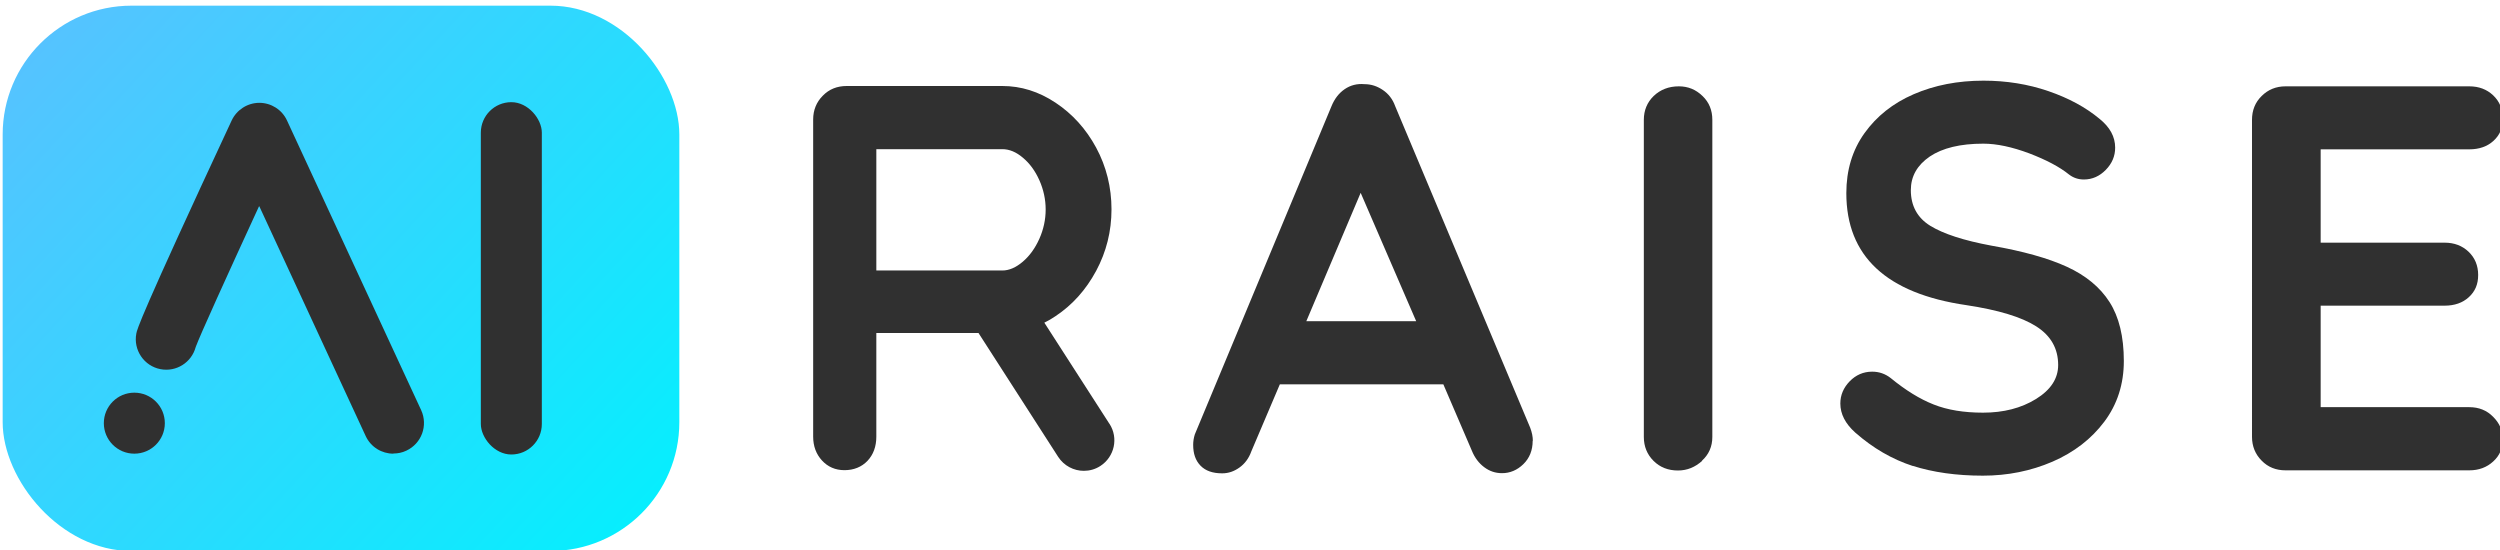
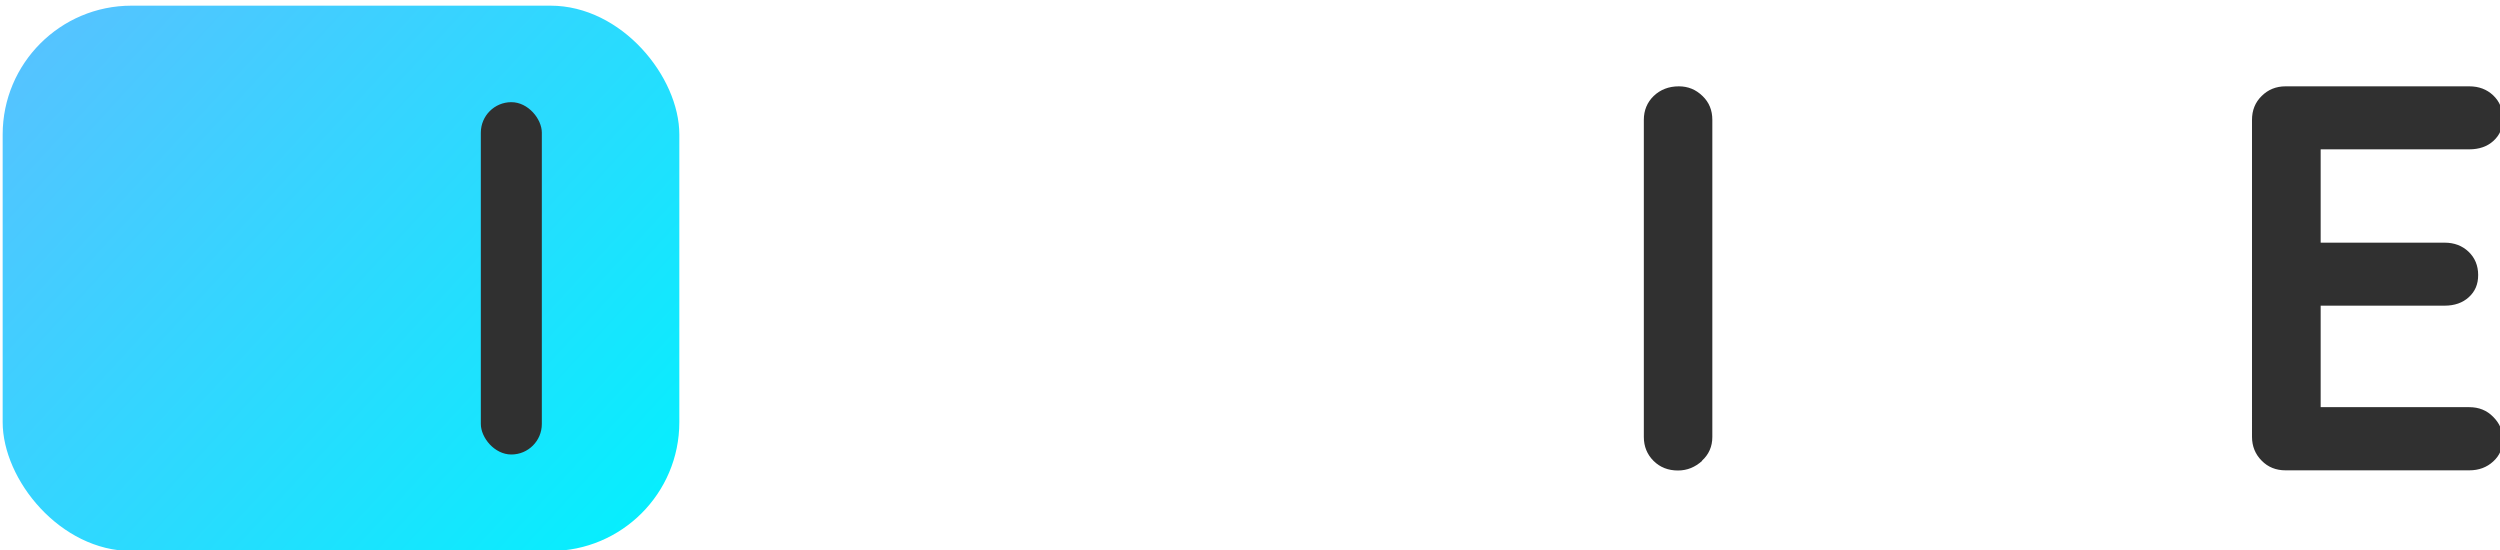
<svg xmlns="http://www.w3.org/2000/svg" id="Calque_1" data-name="Calque 1" viewBox="0 0 150 33">
  <defs>
    <style> .cls-1 { fill: #303030; } .cls-2 { fill: #303030; } .cls-3 { fill: url(#Dégradé_sans_nom_9); } </style>
    <linearGradient id="Dégradé_sans_nom_9" data-name="Dégradé sans nom 9" x1="37.98" y1="32.8" x2="2.09" y2="-.19" gradientUnits="userSpaceOnUse">
      <stop offset="0" stop-color="#05effe" />
      <stop offset=".98" stop-color="#57c2ff" />
    </linearGradient>
  </defs>
  <rect class="cls-3" x=".16" y=".34" width="40.6" height="32.72" rx="7.73" ry="7.73" />
  <g>
    <g>
-       <path class="cls-1" d="M23.6,27.22c-.69,0-1.35-.39-1.66-1.06l-6.38-13.78s-.01,0-.02,0c-1.88,4.08-3.57,7.8-3.8,8.45-.25.92-1.16,1.5-2.11,1.32-.99-.19-1.64-1.15-1.45-2.14.05-.25.16-.85,5.72-12.78.3-.64.95-1.06,1.66-1.06h0c.71,0,1.36.41,1.66,1.06l8.05,17.38c.42.92.03,2-.89,2.43-.25.12-.51.17-.77.17ZM11.77,20.7s-.02.07-.02.11c.01-.05.02-.08.02-.11Z" />
-       <circle class="cls-1" cx="8.06" cy="25.39" r="1.83" />
-     </g>
+       </g>
    <rect class="cls-1" x="28.85" y="6.13" width="3.66" height="21.14" rx="1.83" ry="1.83" />
  </g>
-   <path class="cls-2" d="M91.96,26.45c0,.57-.19,1.04-.56,1.4-.37.36-.8.54-1.28.54-.4,0-.75-.12-1.07-.36-.32-.24-.57-.57-.74-.99l-1.71-3.98h-9.81l-1.71,4.02c-.15.42-.39.74-.71.97-.32.23-.66.35-1.04.35-.57,0-1-.15-1.3-.46-.3-.31-.44-.72-.44-1.25,0-.2.03-.41.1-.63l8.2-19.69c.18-.44.44-.78.79-1.02.35-.24.75-.34,1.19-.3.4,0,.76.12,1.1.35.34.23.59.55.74.97l8.1,19.29c.11.29.16.55.16.79ZM78.39,19.27h6.58l-3.33-7.7-3.26,7.7Z" />
  <path class="cls-2" d="M102.13,27.65c-.42.38-.9.58-1.45.58-.59,0-1.08-.19-1.47-.58-.38-.38-.58-.86-.58-1.43V7.19c0-.57.2-1.05.59-1.43.4-.38.9-.58,1.51-.58.55,0,1.02.19,1.42.58.4.38.59.86.59,1.43v19.03c0,.57-.21,1.05-.63,1.43Z" />
-   <path class="cls-2" d="M114.77,27.96c-1.23-.4-2.38-1.06-3.46-2.01-.59-.53-.89-1.11-.89-1.74,0-.5.19-.95.56-1.33.37-.38.82-.58,1.35-.58.42,0,.79.13,1.12.39.88.72,1.73,1.25,2.57,1.58.83.33,1.82.49,2.96.49,1.23,0,2.29-.27,3.18-.82.89-.55,1.33-1.23,1.33-2.04,0-.99-.44-1.76-1.32-2.32-.88-.56-2.27-.98-4.18-1.27-4.81-.7-7.21-2.94-7.21-6.72,0-1.38.36-2.58,1.09-3.6s1.71-1.8,2.96-2.34c1.25-.54,2.64-.81,4.18-.81,1.38,0,2.68.21,3.9.63,1.22.42,2.23.97,3.05,1.65.64.51.95,1.09.95,1.74,0,.51-.19.95-.56,1.33-.37.38-.81.58-1.32.58-.33,0-.63-.1-.89-.3-.57-.46-1.37-.88-2.39-1.27-1.02-.38-1.94-.58-2.75-.58-1.38,0-2.45.26-3.21.77-.76.52-1.14,1.19-1.14,2.02,0,.94.39,1.66,1.17,2.14.78.48,2,.88,3.67,1.19,1.89.33,3.4.75,4.53,1.27,1.13.52,1.98,1.22,2.55,2.11.57.89.86,2.07.86,3.54,0,1.38-.39,2.6-1.17,3.64-.78,1.04-1.82,1.84-3.11,2.4-1.3.56-2.69.84-4.18.84-1.58,0-2.99-.2-4.21-.59Z" />
  <path class="cls-2" d="M149.59,25.01c.38.38.58.83.58,1.33,0,.55-.19,1-.58,1.35-.38.35-.86.53-1.43.53h-11.03c-.57,0-1.05-.19-1.43-.58-.38-.38-.58-.86-.58-1.43V7.19c0-.57.19-1.05.58-1.43.38-.38.86-.58,1.43-.58h11.03c.57,0,1.05.18,1.43.54.38.36.58.83.58,1.4s-.19.99-.56,1.33c-.37.34-.86.51-1.45.51h-8.92v5.6h7.44c.57,0,1.05.18,1.43.54.38.36.58.83.58,1.4s-.19.99-.56,1.33c-.37.34-.86.51-1.45.51h-7.44v6.09h8.92c.57,0,1.05.19,1.43.58Z" />
-   <path class="cls-2" d="M66.56,25.42l-3.9-6.06c.23-.11.45-.24.67-.39,1.01-.67,1.82-1.57,2.44-2.72.61-1.14.92-2.37.92-3.69s-.31-2.57-.92-3.7c-.61-1.13-1.43-2.03-2.44-2.7-1.01-.67-2.07-1-3.19-1h-9.34c-.57,0-1.05.19-1.43.58-.38.38-.58.86-.58,1.43v19.03c0,.57.18,1.05.53,1.43.35.38.8.58,1.35.58s1.03-.19,1.38-.56c.35-.37.53-.86.53-1.45v-6.22h6.13l4.78,7.43c.35.54.94.84,1.54.84.34,0,.68-.09.99-.29.85-.55,1.1-1.68.55-2.53ZM52.58,8.95h7.56c.42,0,.83.17,1.23.51.41.34.74.79.99,1.35.25.56.38,1.15.38,1.76s-.13,1.2-.38,1.76c-.25.56-.58,1.02-.99,1.37-.41.35-.82.53-1.23.53h-7.56v-7.28Z" />
</svg>